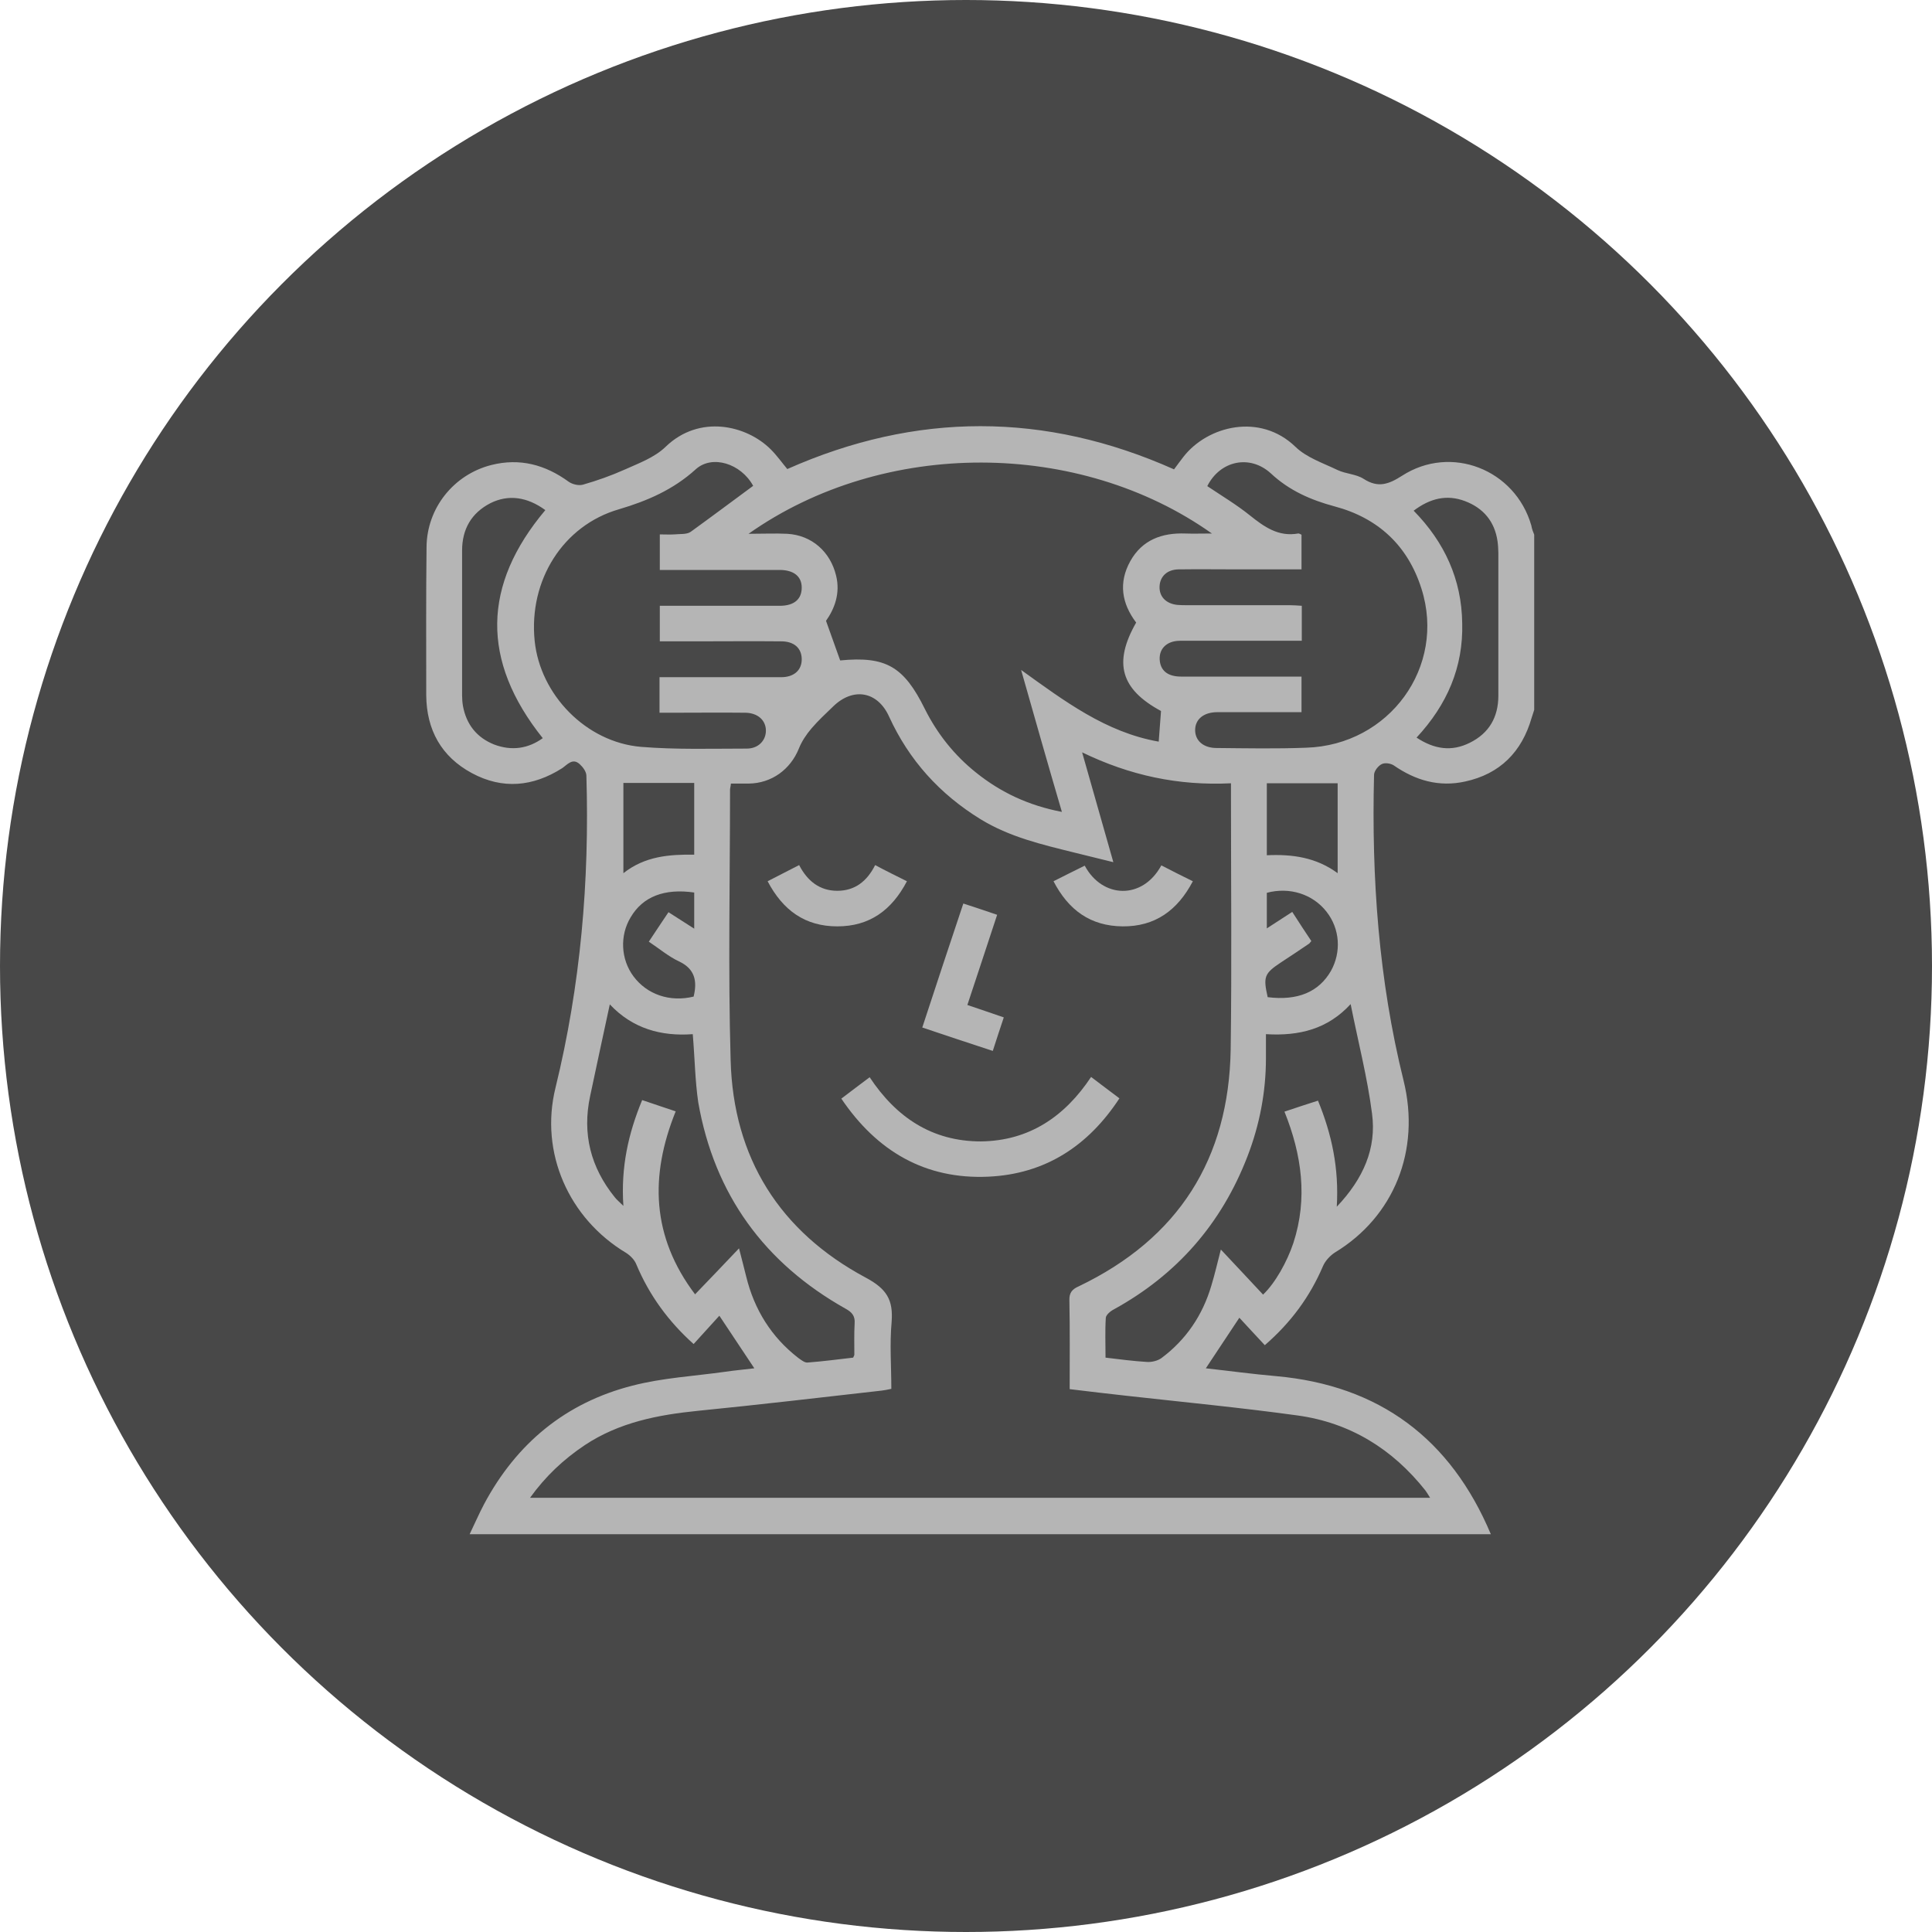
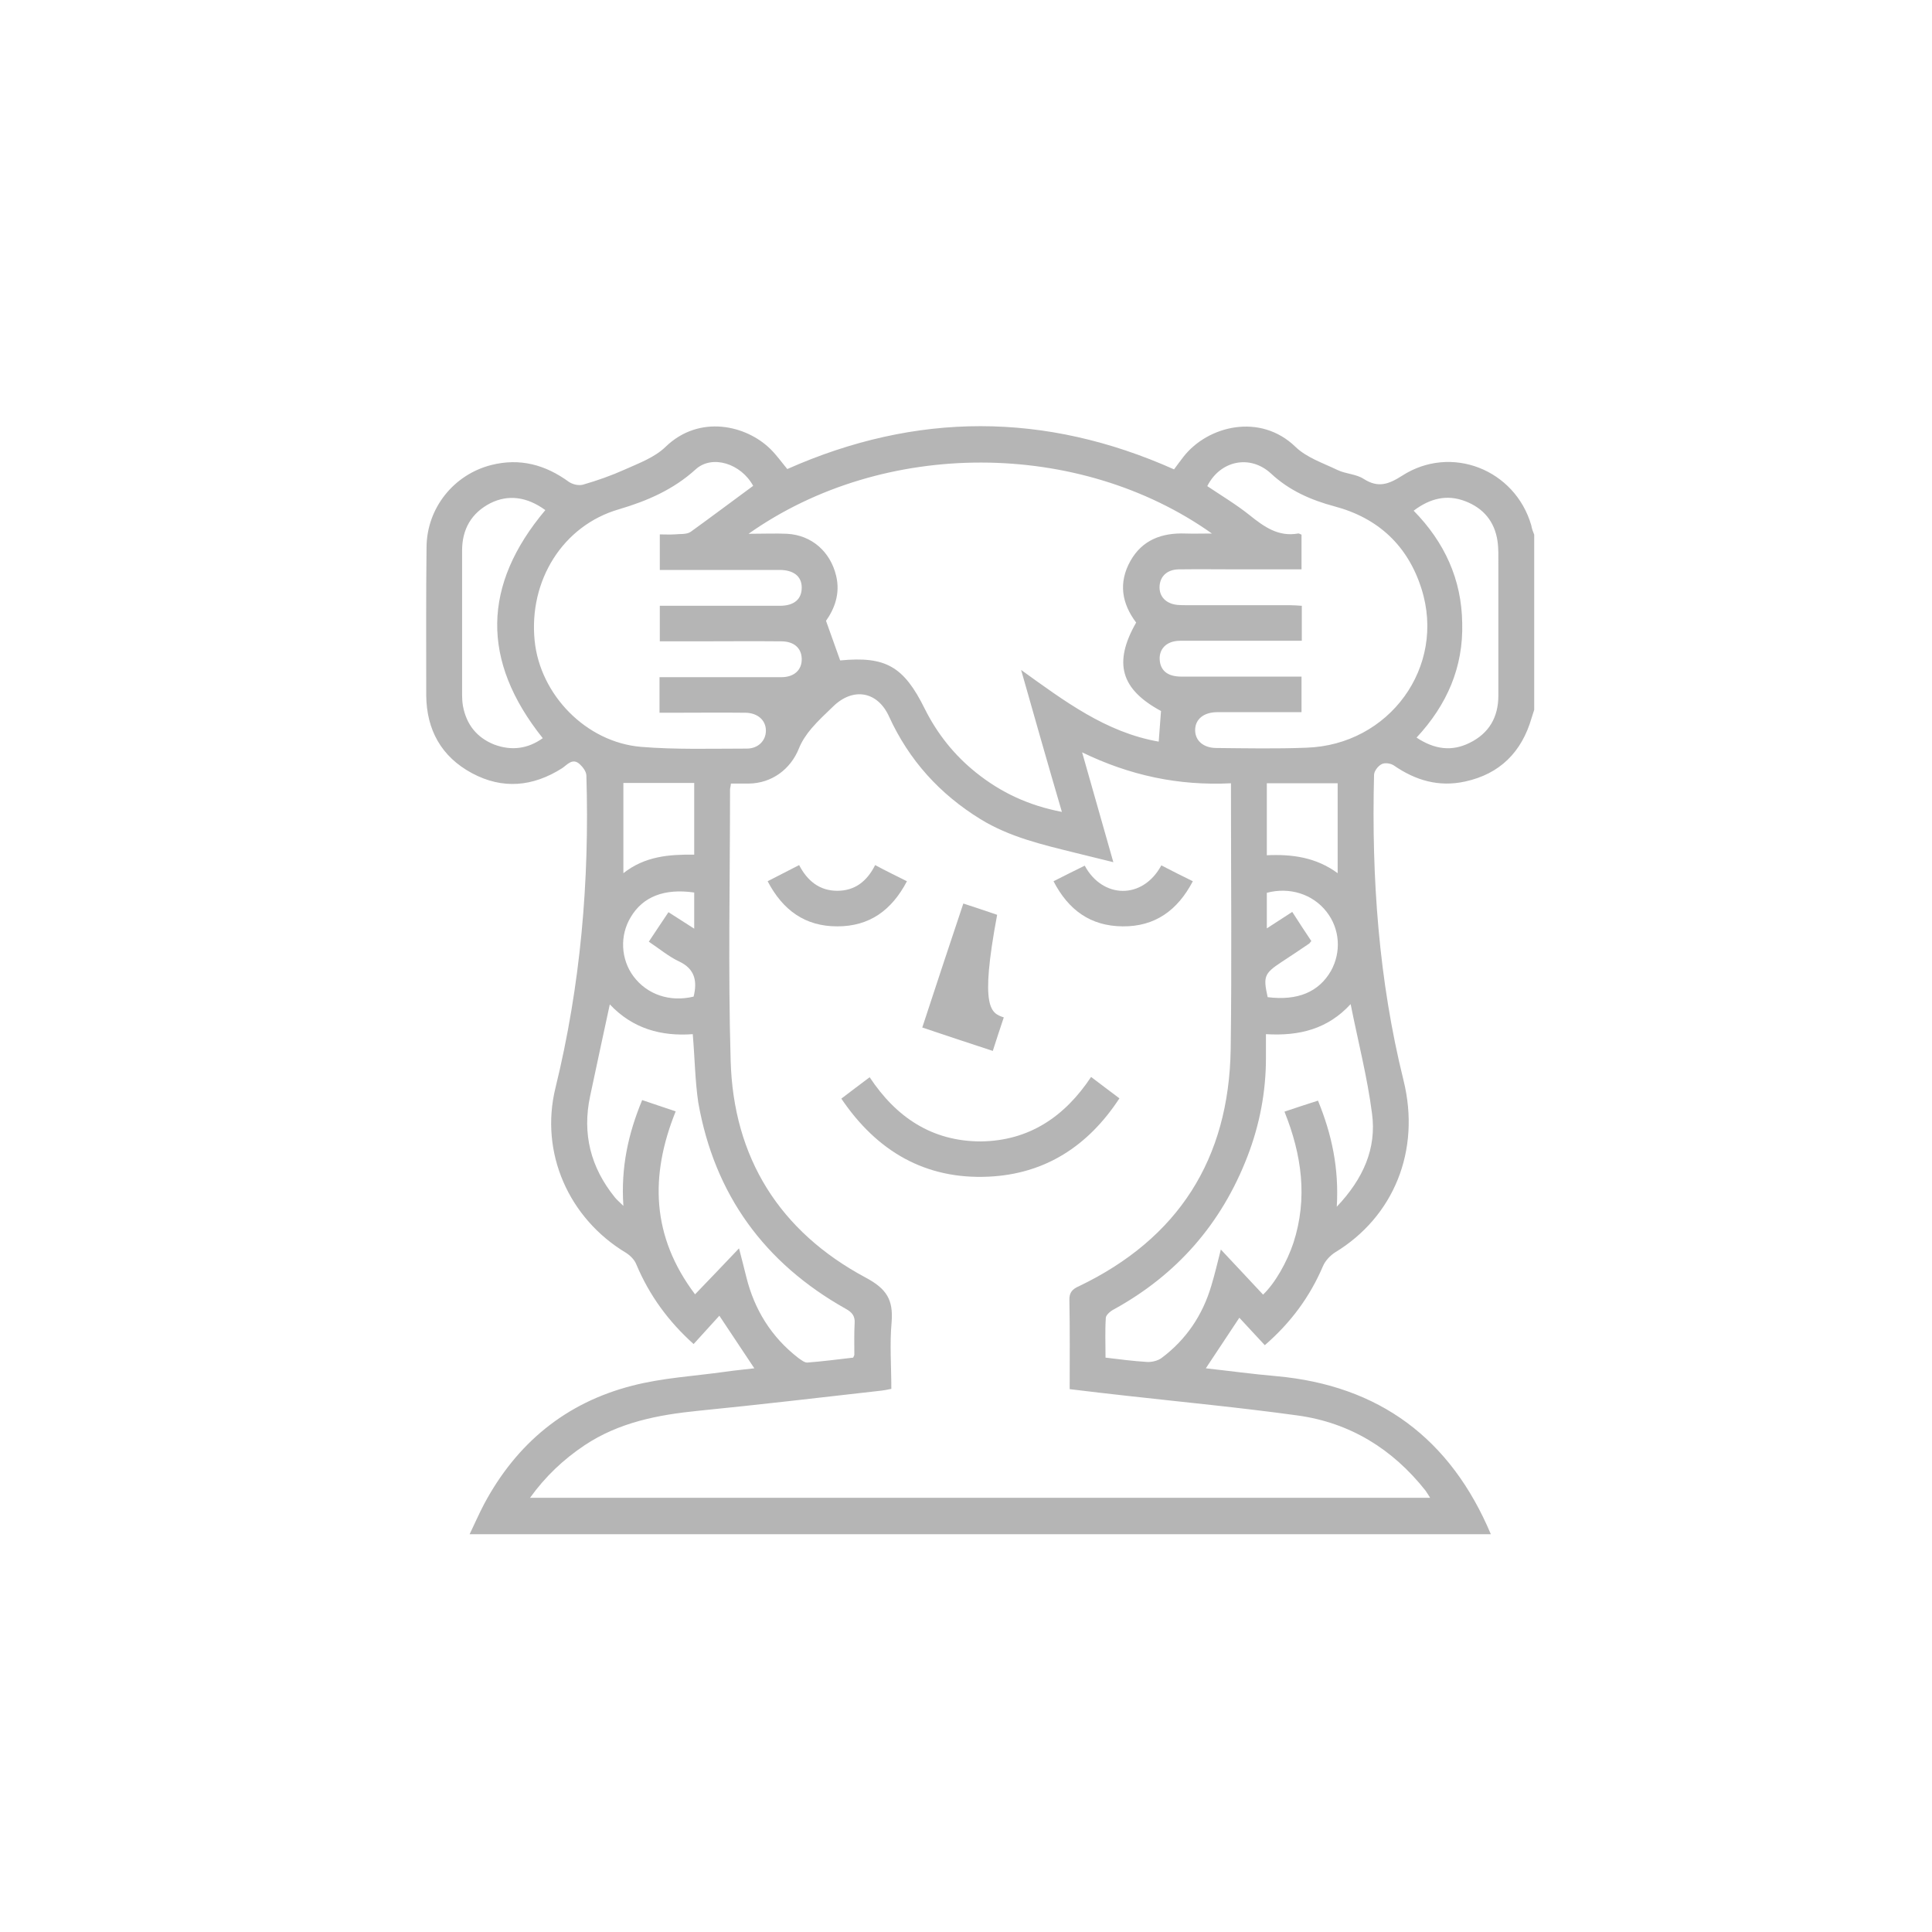
<svg xmlns="http://www.w3.org/2000/svg" width="68" height="68" viewBox="0 0 68 68" fill="none">
-   <circle cx="34" cy="34" r="34" fill="#484848" />
  <path d="M53.999 18.819C53.999 20.874 53.999 22.929 53.999 24.984C53.968 25.076 53.938 25.178 53.907 25.269C53.561 26.47 52.788 27.243 51.567 27.507C50.641 27.711 49.817 27.467 49.054 26.938C48.942 26.866 48.739 26.836 48.627 26.897C48.505 26.958 48.362 27.141 48.362 27.273C48.271 30.905 48.525 34.497 49.4 38.027C50.011 40.499 49.054 42.829 46.989 44.081C46.816 44.193 46.643 44.376 46.562 44.569C46.104 45.637 45.443 46.543 44.517 47.346C44.201 47.011 43.906 46.685 43.621 46.38C43.215 46.99 42.838 47.56 42.441 48.16C43.276 48.252 44.089 48.364 44.913 48.435C48.556 48.761 51.059 50.643 52.473 54C40.488 54 28.513 54 16.529 54C16.702 53.644 16.854 53.288 17.037 52.942C18.177 50.805 19.906 49.371 22.256 48.771C23.314 48.496 24.434 48.435 25.522 48.282C25.868 48.231 26.214 48.201 26.55 48.16C26.143 47.55 25.766 46.98 25.319 46.309C25.003 46.654 24.708 46.98 24.413 47.306C23.528 46.512 22.857 45.596 22.399 44.508C22.338 44.345 22.185 44.193 22.043 44.101C20.018 42.89 18.991 40.571 19.55 38.292C20.435 34.68 20.751 31.017 20.639 27.304C20.639 27.162 20.517 26.999 20.405 26.897C20.151 26.663 19.967 26.917 19.784 27.039C18.757 27.691 17.688 27.792 16.61 27.212C15.532 26.633 15.013 25.686 15.002 24.476C15.002 22.736 14.992 20.996 15.013 19.256C15.023 17.883 15.969 16.703 17.292 16.367C18.299 16.113 19.194 16.357 20.018 16.957C20.151 17.049 20.364 17.1 20.517 17.059C21.015 16.916 21.504 16.744 21.982 16.53C22.48 16.306 23.04 16.103 23.427 15.726C24.617 14.576 26.275 14.963 27.13 15.818C27.343 16.031 27.516 16.276 27.71 16.509C32.247 14.495 36.785 14.495 41.322 16.52C41.444 16.357 41.546 16.215 41.658 16.072C42.513 14.983 44.354 14.526 45.595 15.726C45.982 16.103 46.562 16.296 47.07 16.54C47.365 16.683 47.732 16.683 47.996 16.855C48.505 17.181 48.871 17.049 49.349 16.744C51.069 15.635 53.327 16.52 53.897 18.493C53.917 18.616 53.958 18.717 53.999 18.819ZM18.655 52.718C29.246 52.718 39.766 52.718 50.336 52.718C50.265 52.606 50.224 52.535 50.173 52.464C49.014 50.999 47.518 50.073 45.666 49.819C43.672 49.544 41.658 49.351 39.654 49.127C38.992 49.056 38.331 48.974 37.649 48.893C37.649 47.825 37.66 46.797 37.639 45.769C37.629 45.495 37.741 45.373 37.975 45.271C41.475 43.592 43.255 40.794 43.316 36.928C43.357 33.958 43.326 30.987 43.326 28.016C43.326 27.884 43.326 27.741 43.326 27.569C41.475 27.66 39.766 27.294 38.087 26.48C38.463 27.802 38.819 29.054 39.186 30.346C38.677 30.224 38.25 30.112 37.822 30.01C36.673 29.725 35.533 29.461 34.506 28.83C33.071 27.945 31.993 26.755 31.291 25.218C30.884 24.323 30.019 24.181 29.317 24.872C29.063 25.117 28.798 25.361 28.564 25.635C28.381 25.849 28.218 26.093 28.117 26.348C27.822 27.08 27.16 27.569 26.357 27.579C26.143 27.579 25.939 27.579 25.726 27.579C25.716 27.691 25.695 27.741 25.695 27.792C25.695 30.966 25.624 34.141 25.716 37.315C25.807 40.754 27.445 43.348 30.467 44.966C31.209 45.362 31.443 45.749 31.382 46.532C31.311 47.306 31.372 48.099 31.372 48.883C31.23 48.913 31.128 48.933 31.037 48.944C28.88 49.188 26.723 49.442 24.566 49.656C23.152 49.798 21.788 50.063 20.578 50.867C19.835 51.365 19.204 51.955 18.655 52.718ZM35.94 23.58C37.456 24.669 38.921 25.778 40.783 26.103C40.813 25.737 40.834 25.381 40.864 25.025C39.45 24.262 39.175 23.336 39.989 21.912C39.481 21.24 39.359 20.508 39.786 19.745C40.203 19.002 40.895 18.748 41.719 18.778C42.004 18.788 42.289 18.778 42.655 18.778C37.995 15.472 31.118 15.421 26.346 18.788C26.865 18.788 27.293 18.768 27.71 18.788C28.574 18.839 29.226 19.419 29.429 20.264C29.582 20.894 29.368 21.434 29.073 21.851C29.256 22.36 29.409 22.797 29.571 23.245C31.169 23.092 31.81 23.448 32.552 24.954C32.99 25.829 33.59 26.582 34.353 27.192C35.228 27.894 36.205 28.352 37.375 28.576C36.876 26.877 36.408 25.229 35.94 23.58ZM45.809 20.04C45.056 20.04 44.344 20.04 43.642 20.04C42.919 20.04 42.197 20.03 41.475 20.04C41.078 20.05 40.834 20.284 40.813 20.63C40.793 20.996 41.037 21.25 41.444 21.291C41.556 21.301 41.668 21.301 41.79 21.301C42.991 21.301 44.201 21.301 45.402 21.301C45.534 21.301 45.666 21.312 45.819 21.322C45.819 21.749 45.819 22.136 45.819 22.553C45.656 22.553 45.514 22.553 45.382 22.553C44.1 22.553 42.818 22.553 41.536 22.553C41.047 22.553 40.763 22.858 40.824 23.285C40.874 23.631 41.129 23.814 41.577 23.814C42.665 23.814 43.754 23.814 44.852 23.814C45.168 23.814 45.483 23.814 45.809 23.814C45.809 24.252 45.809 24.649 45.809 25.066C44.802 25.066 43.825 25.066 42.848 25.066C42.36 25.066 42.065 25.32 42.065 25.697C42.065 26.073 42.36 26.327 42.818 26.327C43.866 26.337 44.924 26.358 45.972 26.317C48.902 26.226 50.906 23.468 50.031 20.721C49.553 19.206 48.505 18.229 46.969 17.822C46.134 17.598 45.371 17.262 44.73 16.662C43.998 15.991 42.95 16.204 42.492 17.11C42.991 17.445 43.52 17.761 43.988 18.137C44.496 18.544 44.995 18.9 45.687 18.778C45.717 18.768 45.758 18.799 45.809 18.819C45.809 19.226 45.809 19.613 45.809 20.04ZM26.509 17.1C26.082 16.316 25.064 15.991 24.485 16.52C23.701 17.232 22.785 17.629 21.788 17.924C19.815 18.493 18.604 20.427 18.818 22.553C19.011 24.455 20.629 26.124 22.562 26.287C23.793 26.388 25.044 26.348 26.285 26.348C26.692 26.348 26.957 26.063 26.957 25.717C26.957 25.351 26.672 25.096 26.245 25.086C25.37 25.076 24.495 25.086 23.62 25.086C23.488 25.086 23.355 25.086 23.213 25.086C23.213 24.649 23.213 24.262 23.213 23.835C23.386 23.835 23.538 23.835 23.691 23.835C24.963 23.835 26.224 23.835 27.496 23.835C27.964 23.835 28.229 23.57 28.218 23.184C28.208 22.807 27.944 22.573 27.496 22.573C26.499 22.563 25.492 22.573 24.495 22.573C24.078 22.573 23.66 22.573 23.223 22.573C23.223 22.156 23.223 21.769 23.223 21.322C23.376 21.322 23.508 21.322 23.64 21.322C24.912 21.322 26.173 21.322 27.445 21.322C27.954 21.322 28.218 21.088 28.218 20.681C28.218 20.284 27.933 20.06 27.435 20.06C26.163 20.06 24.902 20.06 23.63 20.06C23.498 20.06 23.365 20.06 23.223 20.06C23.223 19.623 23.223 19.236 23.223 18.809C23.406 18.809 23.569 18.819 23.732 18.809C23.925 18.788 24.169 18.819 24.312 18.717C25.044 18.188 25.777 17.639 26.509 17.1ZM24.383 36.399C23.274 36.481 22.267 36.206 21.463 35.351C21.219 36.471 20.995 37.529 20.771 38.577C20.486 39.909 20.791 41.089 21.636 42.137C21.707 42.229 21.799 42.3 21.941 42.443C21.849 41.079 22.114 39.899 22.602 38.719C22.999 38.851 23.376 38.983 23.782 39.116C22.867 41.385 22.928 43.521 24.464 45.556C24.983 45.017 25.471 44.508 26.011 43.938C26.112 44.335 26.194 44.64 26.265 44.935C26.55 46.095 27.15 47.062 28.096 47.794C28.198 47.865 28.32 47.967 28.422 47.957C28.961 47.916 29.5 47.845 30.029 47.784C30.05 47.733 30.07 47.702 30.07 47.682C30.07 47.316 30.06 46.95 30.08 46.583C30.101 46.319 29.989 46.187 29.765 46.064C26.906 44.457 25.146 42.046 24.576 38.8C24.464 38.037 24.454 37.244 24.383 36.399ZM44.557 36.399C44.557 36.715 44.557 36.979 44.557 37.244C44.557 38.434 44.334 39.594 43.906 40.703C42.991 43.073 41.424 44.864 39.206 46.085C39.084 46.146 38.931 46.278 38.921 46.38C38.891 46.838 38.911 47.285 38.911 47.784C39.41 47.845 39.888 47.906 40.366 47.936C40.539 47.947 40.742 47.896 40.874 47.804C41.749 47.153 42.329 46.288 42.635 45.251C42.757 44.854 42.848 44.447 42.97 43.979C43.489 44.538 43.977 45.047 44.456 45.566C44.883 45.159 45.3 44.416 45.524 43.745C46.033 42.178 45.819 40.642 45.209 39.126C45.626 38.983 46.012 38.861 46.389 38.739C46.877 39.93 47.131 41.12 47.05 42.473C47.986 41.486 48.454 40.418 48.291 39.197C48.128 37.925 47.803 36.674 47.538 35.341C46.735 36.216 45.738 36.471 44.557 36.399ZM49.858 25.961C50.489 26.378 51.099 26.459 51.73 26.144C52.412 25.808 52.737 25.239 52.737 24.486C52.737 22.95 52.737 21.413 52.737 19.877C52.737 19.602 52.747 19.317 52.707 19.043C52.605 18.351 52.208 17.883 51.567 17.639C50.926 17.395 50.336 17.537 49.756 17.975C50.845 19.084 51.445 20.396 51.465 21.932C51.506 23.479 50.936 24.801 49.858 25.961ZM19.103 25.981C16.925 23.255 16.976 20.589 19.194 17.954C18.553 17.486 17.892 17.395 17.261 17.71C16.59 18.056 16.264 18.626 16.264 19.379C16.264 21.078 16.264 22.777 16.264 24.476C16.264 24.598 16.274 24.73 16.295 24.852C16.417 25.503 16.783 25.961 17.393 26.205C18.014 26.439 18.594 26.348 19.103 25.981ZM24.434 27.558C23.589 27.558 22.775 27.558 21.941 27.558C21.941 28.586 21.941 29.634 21.941 30.733C22.704 30.132 23.559 30.071 24.434 30.081C24.434 29.247 24.434 28.443 24.434 27.558ZM47.081 27.569C46.216 27.569 45.402 27.569 44.588 27.569C44.588 28.443 44.588 29.257 44.588 30.102C45.483 30.061 46.318 30.173 47.081 30.733C47.081 29.634 47.081 28.586 47.081 27.569ZM24.434 31.414C23.386 31.262 22.623 31.557 22.195 32.289C21.809 32.93 21.849 33.764 22.297 34.365C22.775 35.005 23.579 35.28 24.413 35.077C24.546 34.538 24.464 34.1 23.894 33.836C23.528 33.663 23.203 33.388 22.836 33.144C23.081 32.777 23.294 32.452 23.528 32.106C23.844 32.309 24.118 32.482 24.434 32.686C24.434 32.218 24.434 31.831 24.434 31.414ZM46.155 33.123C46.104 33.174 46.094 33.205 46.073 33.215C45.748 33.439 45.422 33.652 45.097 33.866C44.496 34.263 44.456 34.375 44.618 35.097C45.677 35.229 46.419 34.914 46.846 34.171C47.213 33.51 47.162 32.696 46.694 32.096C46.206 31.465 45.382 31.211 44.588 31.424C44.588 31.821 44.588 32.218 44.588 32.676C44.903 32.472 45.188 32.289 45.483 32.096C45.717 32.462 45.931 32.788 46.155 33.123Z" fill="#b5b5b5" />
  <path d="M38.403 37.905C38.748 38.169 39.064 38.404 39.4 38.658C38.301 40.337 36.785 41.323 34.791 41.415C32.563 41.517 30.864 40.52 29.612 38.668C29.938 38.414 30.263 38.18 30.609 37.915C31.545 39.329 32.807 40.174 34.526 40.174C36.225 40.153 37.477 39.299 38.403 37.905Z" fill="#b5b5b5" />
-   <path d="M33.906 31.801C34.313 31.933 34.679 32.055 35.096 32.198C34.75 33.256 34.404 34.293 34.048 35.372C34.475 35.514 34.882 35.657 35.33 35.809C35.198 36.206 35.076 36.572 34.943 36.989C34.109 36.715 33.305 36.45 32.461 36.165C32.939 34.7 33.417 33.266 33.906 31.801Z" fill="#b5b5b5" />
+   <path d="M33.906 31.801C34.313 31.933 34.679 32.055 35.096 32.198C34.475 35.514 34.882 35.657 35.33 35.809C35.198 36.206 35.076 36.572 34.943 36.989C34.109 36.715 33.305 36.45 32.461 36.165C32.939 34.7 33.417 33.266 33.906 31.801Z" fill="#b5b5b5" />
  <path d="M31.921 31.017C31.382 32.045 30.599 32.605 29.47 32.605C28.34 32.605 27.557 32.045 27.018 31.017C27.384 30.824 27.74 30.651 28.127 30.448C28.411 30.997 28.839 31.353 29.47 31.353C30.09 31.353 30.517 31.017 30.802 30.448C31.179 30.651 31.535 30.824 31.921 31.017Z" fill="#b5b5b5" />
  <path d="M41.984 31.017C41.445 32.045 40.651 32.615 39.512 32.605C38.382 32.594 37.609 32.035 37.08 31.017C37.456 30.824 37.813 30.651 38.179 30.468C38.8 31.628 40.214 31.679 40.875 30.458C41.231 30.641 41.587 30.824 41.984 31.017Z" fill="#b5b5b5" />
</svg>